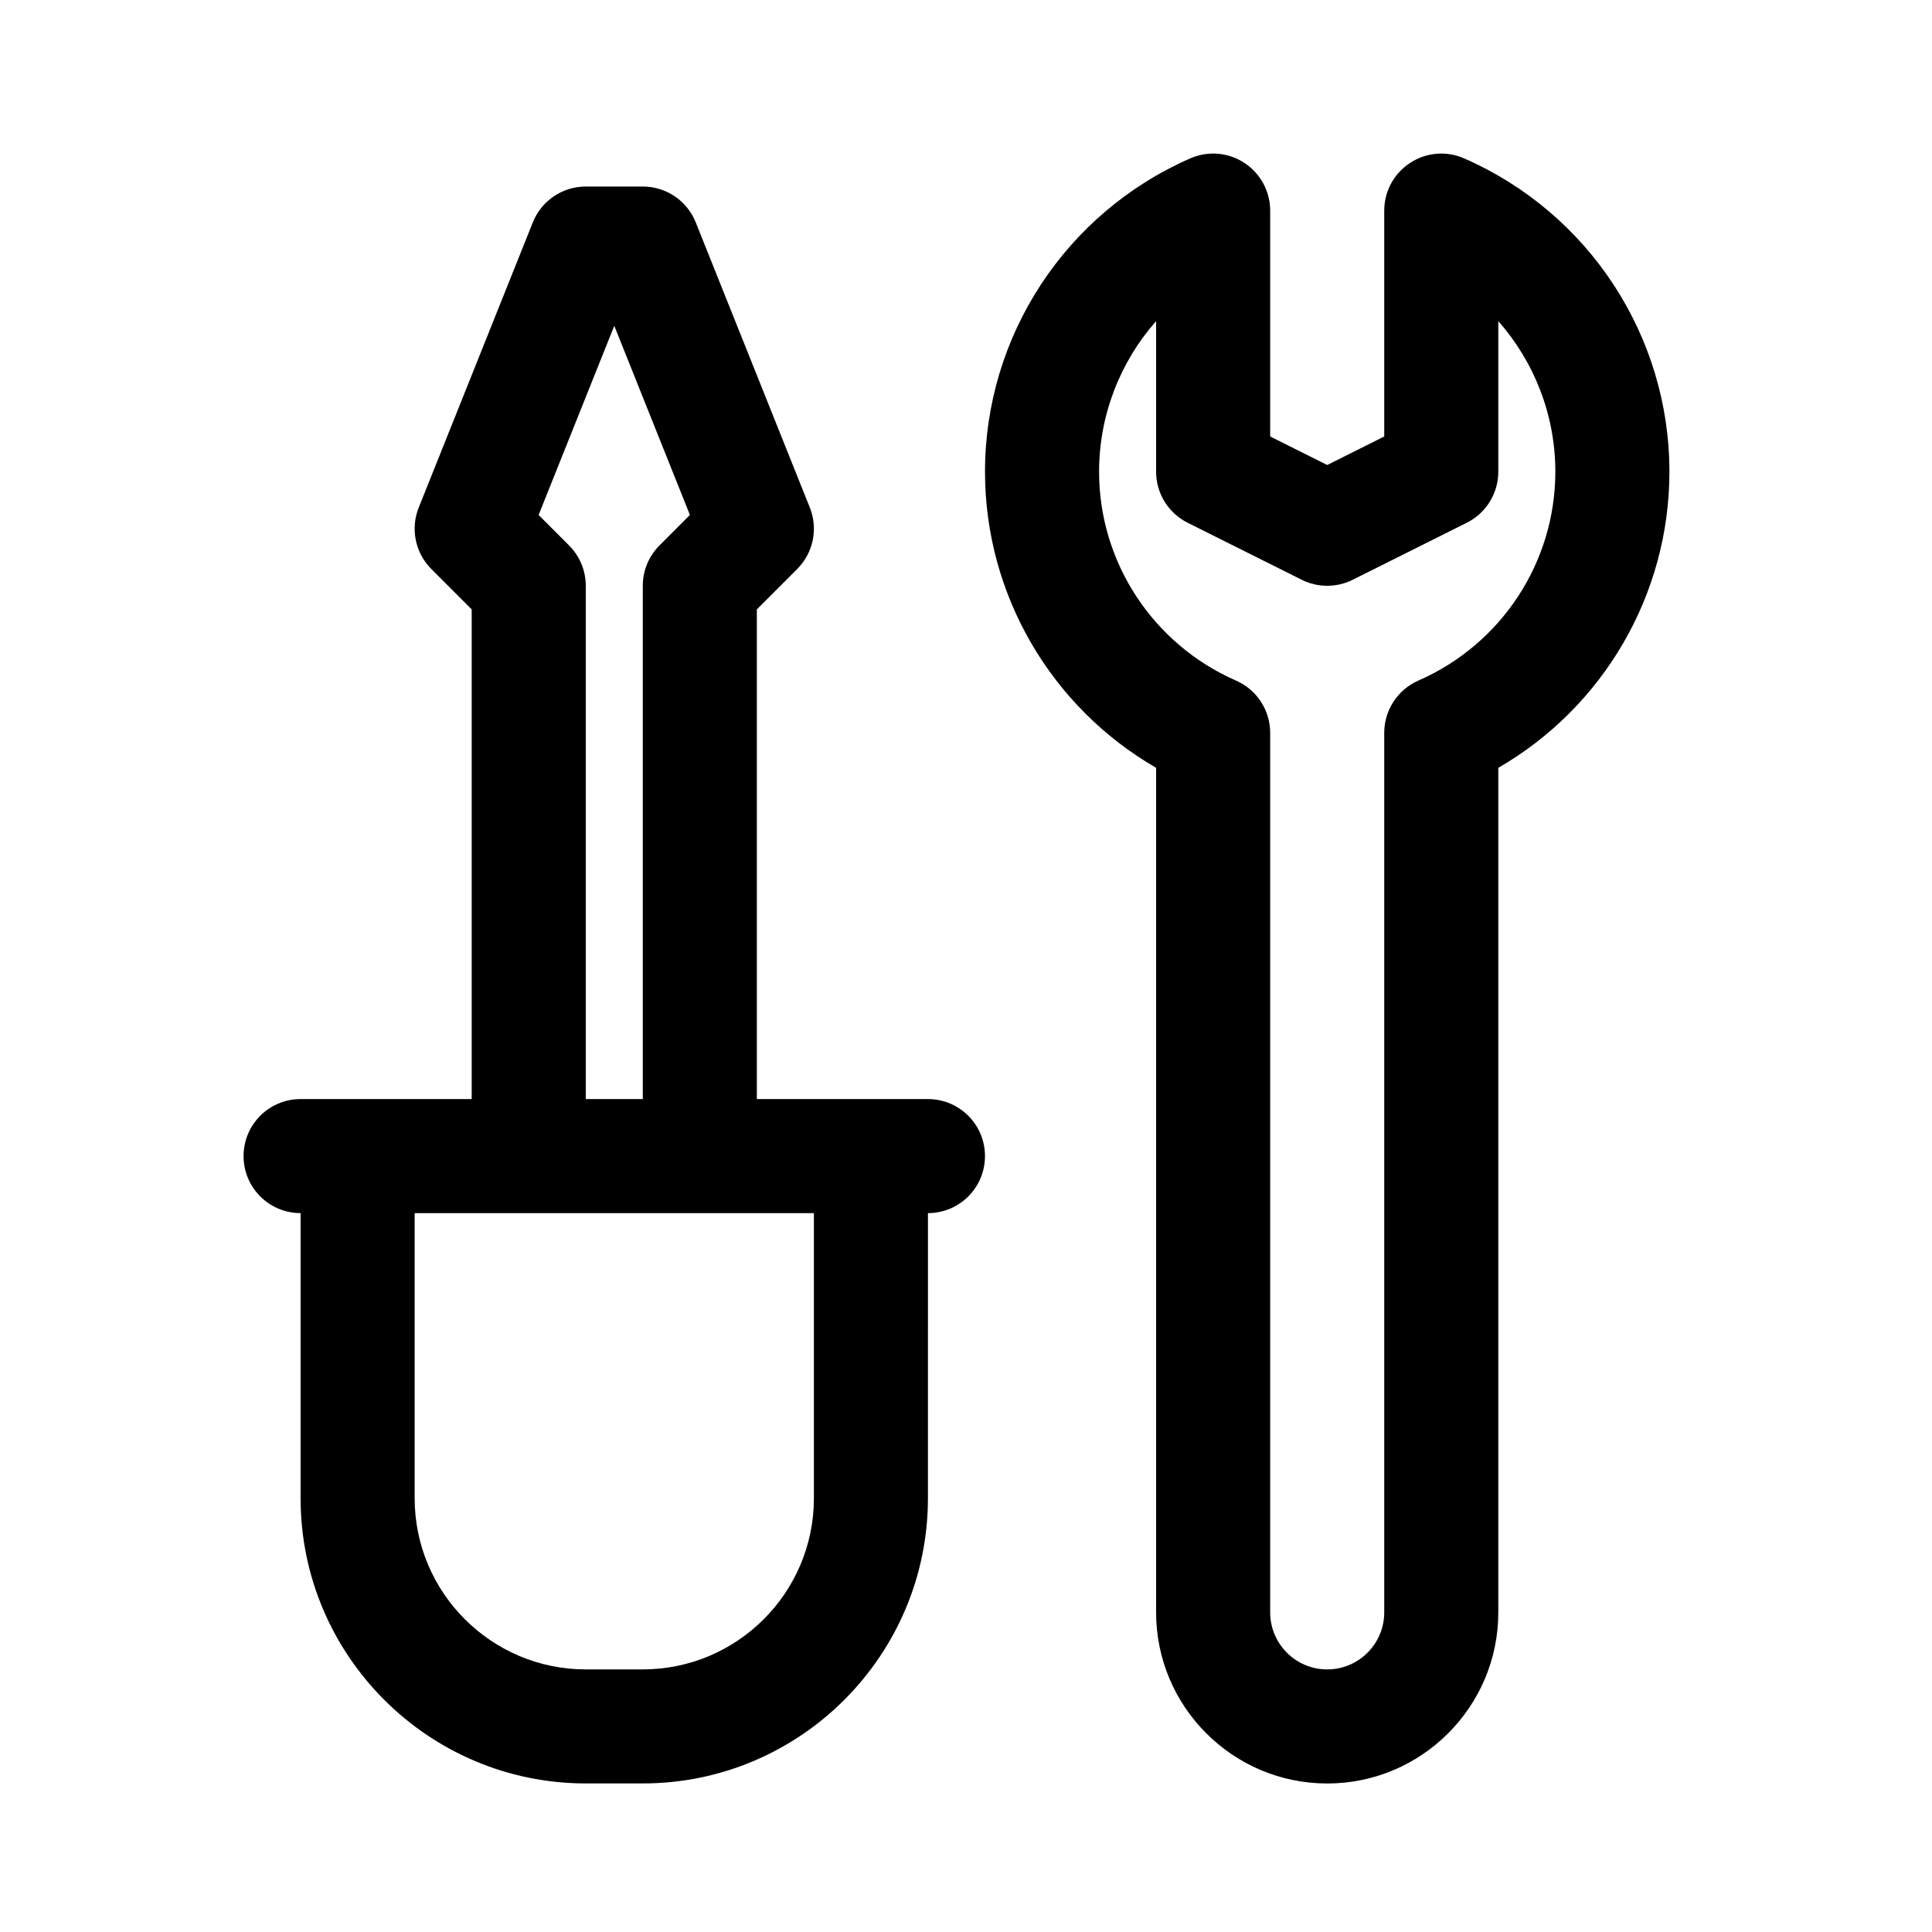
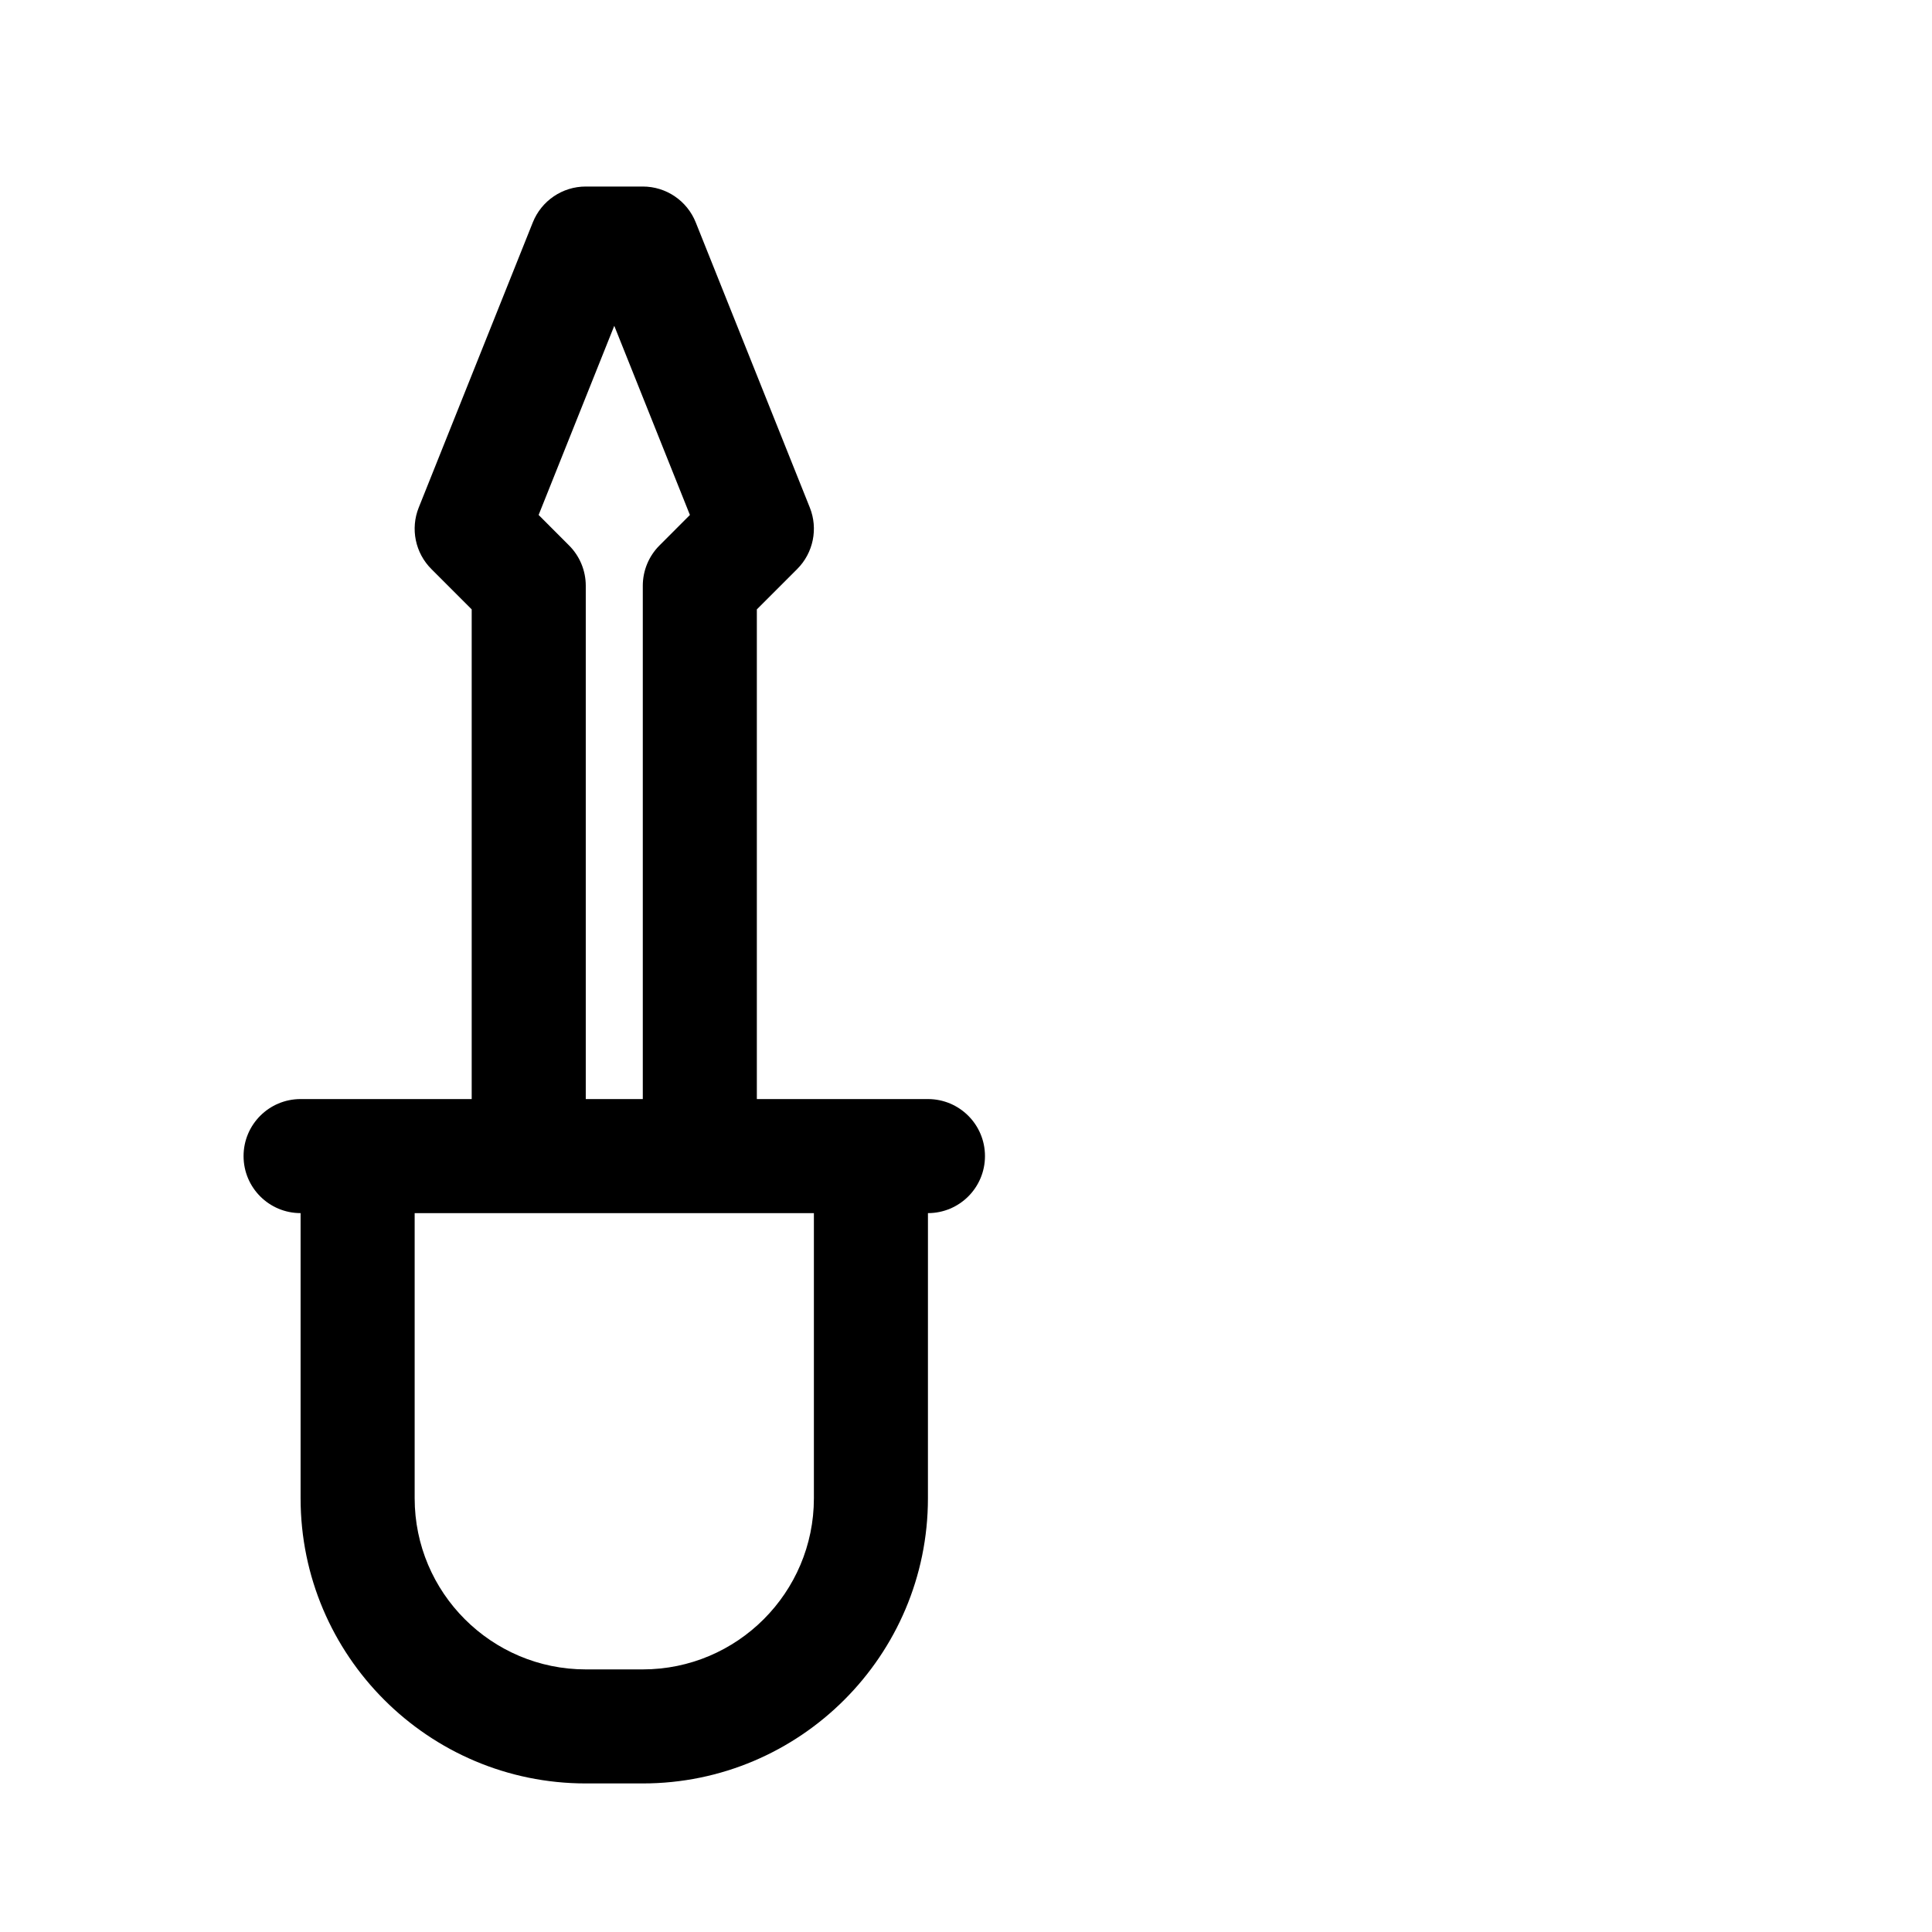
<svg xmlns="http://www.w3.org/2000/svg" fill="#000000" width="800px" height="800px" version="1.1" viewBox="144 144 512 512">
  <g>
-     <path d="m450.38 347.48v223.82c0 25.004 20.34 45.344 45.344 45.344s45.344-20.34 45.344-45.344v-223.82c27.836-16.086 45.344-45.887 45.344-78.465 0-35.988-21.355-68.574-54.391-83.039-4.695-2.066-10.066-1.605-14.332 1.195-4.281 2.789-6.852 7.539-6.852 12.648v59.852l-15.113 7.559-15.113-7.559v-59.852c0-5.109-2.57-9.859-6.848-12.652-4.254-2.805-9.621-3.25-14.332-1.195-33.035 14.465-54.395 47.059-54.395 83.039 0 32.578 17.508 62.375 45.344 78.469zm0-118.38v39.91c0 5.727 3.234 10.953 8.352 13.523l30.23 15.113c4.254 2.125 9.27 2.125 13.523 0l30.23-15.113c5.117-2.57 8.352-7.793 8.352-13.523v-39.91c9.551 10.832 15.113 24.93 15.113 39.91 0 23.973-14.242 45.695-36.293 55.348-5.492 2.41-9.051 7.84-9.051 13.852v233.09c0 8.34-6.777 15.113-15.113 15.113-8.34 0-15.113-6.777-15.113-15.113v-233.09c0-6.004-3.559-11.441-9.047-13.844-22.055-9.656-36.297-31.383-36.297-55.355 0-14.977 5.562-29.074 15.113-39.91z" />
    <path d="m223.66 465.49v75.57c0 41.672 33.902 75.57 75.57 75.57h15.113c41.672 0 75.57-33.902 75.57-75.57l0.004-75.57c8.352 0 15.113-6.762 15.113-15.113 0-8.352-6.762-15.113-15.113-15.113h-45.344v-129.77l10.688-10.688c4.281-4.281 5.594-10.688 3.352-16.293l-30.23-75.57c-2.301-5.75-7.848-9.512-14.035-9.512h-15.113c-6.188 0-11.734 3.762-14.035 9.508l-30.23 75.57c-2.242 5.606-0.934 12.016 3.352 16.293l10.684 10.691v129.77h-45.344c-8.352 0-15.113 6.762-15.113 15.113 0 8.355 6.762 15.113 15.113 15.113zm136.03 75.574c0 25.004-20.34 45.344-45.344 45.344h-15.113c-25.004 0-45.344-20.34-45.344-45.344v-75.574h105.8zm-64.887-252.52-8.062-8.074 20.047-50.125 20.047 50.125-8.062 8.074c-2.836 2.836-4.426 6.672-4.426 10.688v136.03h-15.113v-136.03c0-4.016-1.594-7.852-4.43-10.688z" />
  </g>
</svg>